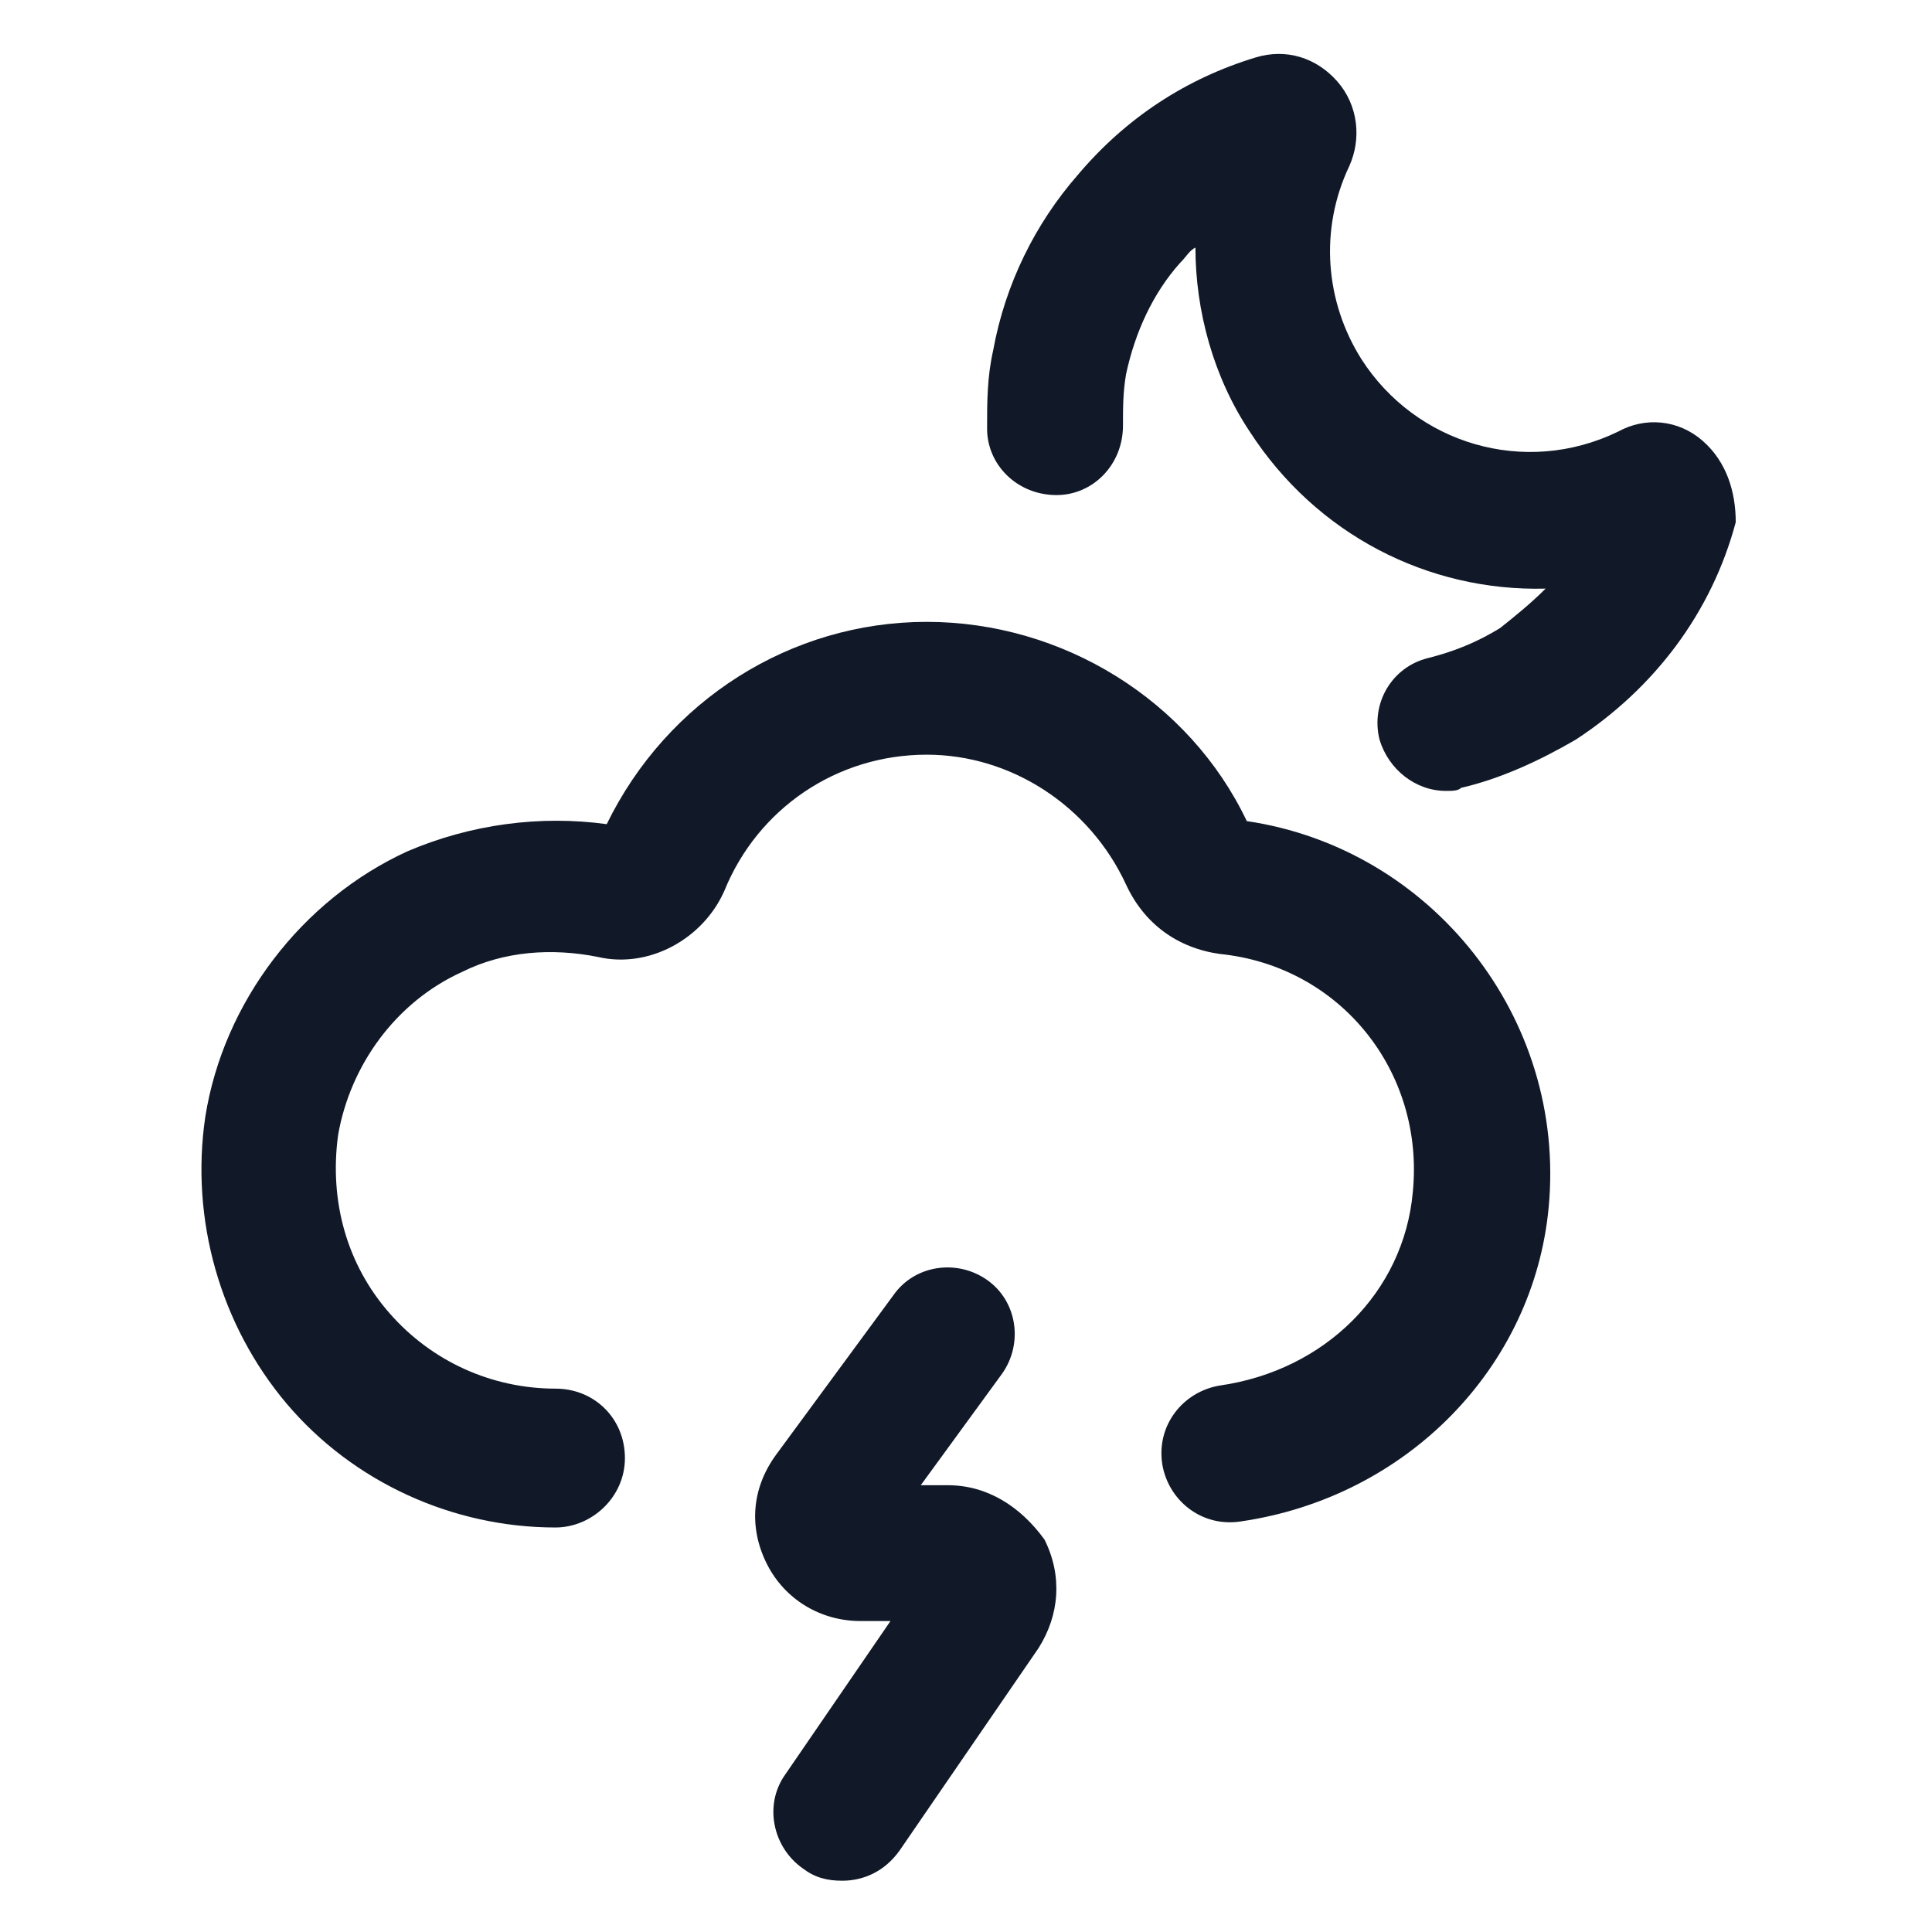
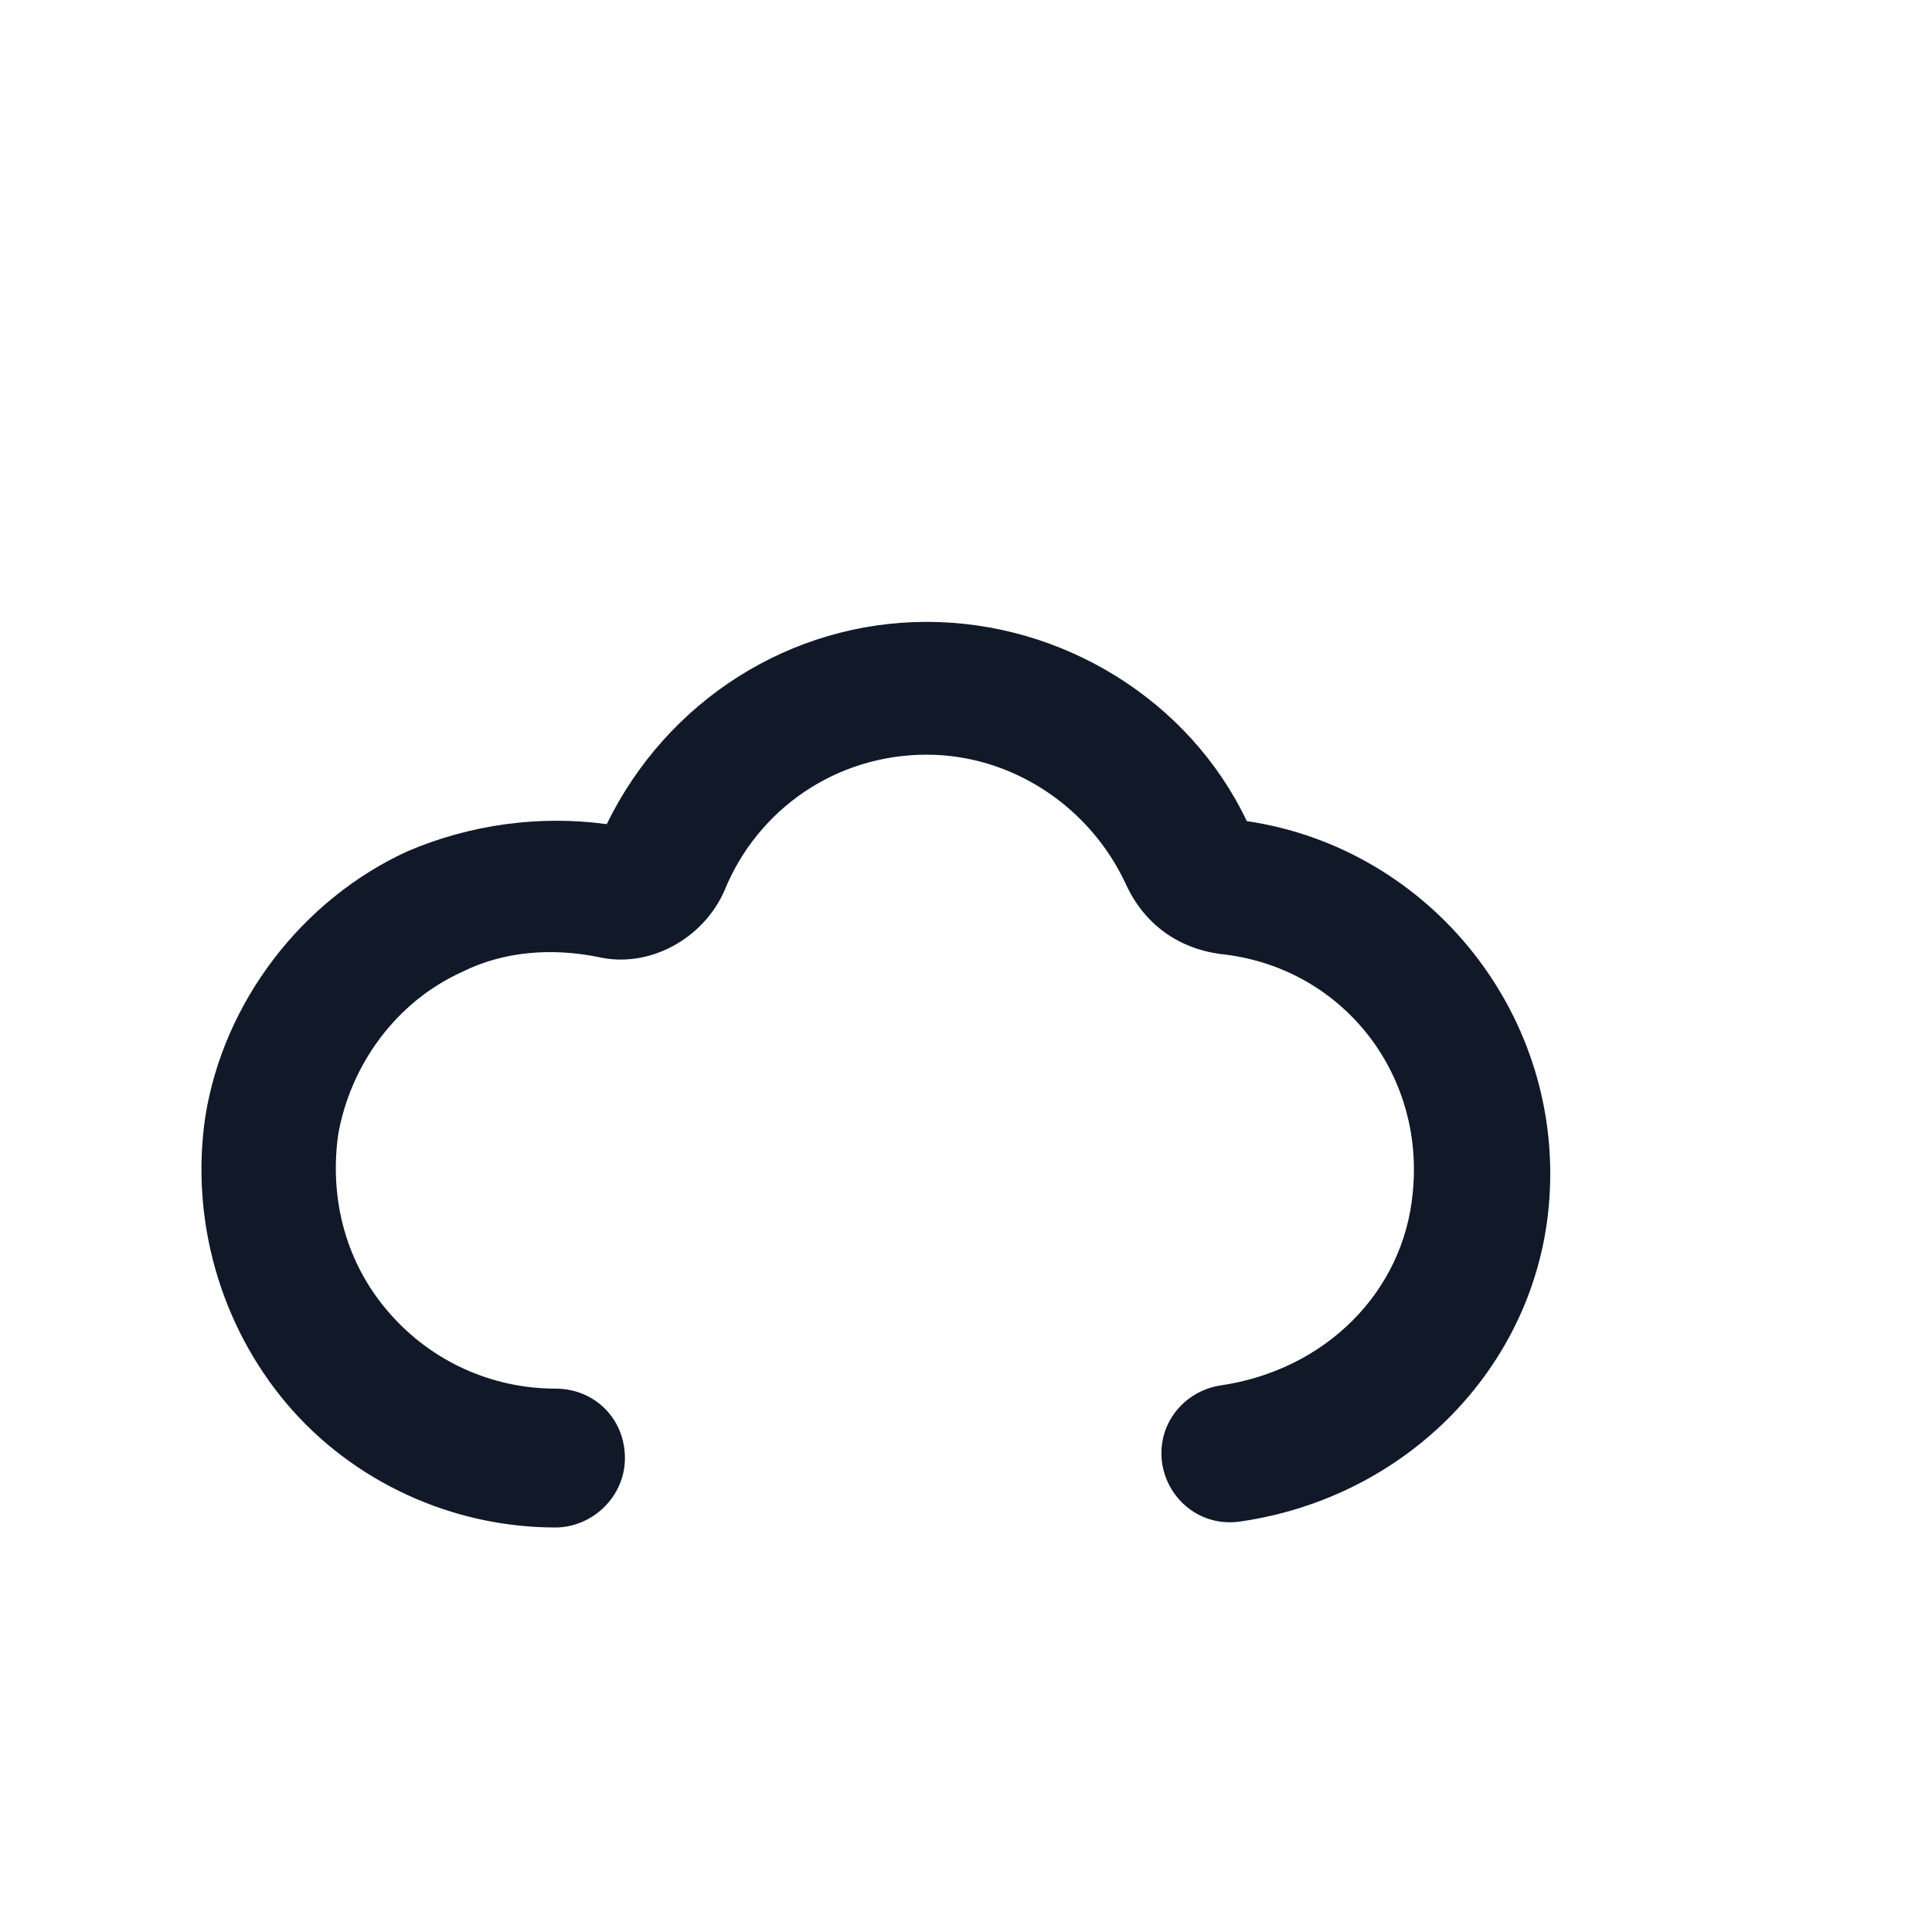
<svg xmlns="http://www.w3.org/2000/svg" width="24" height="24" viewBox="0 0 24 24" fill="none">
-   <path d="M21.15 5.475C20.85 5.213 20.438 5.175 20.1 5.362C18.938 5.925 17.587 5.513 16.913 4.463C16.462 3.75 16.387 2.85 16.762 2.062C16.913 1.725 16.875 1.312 16.613 1.012C16.35 0.713 15.975 0.6 15.6 0.713C14.738 0.975 13.988 1.462 13.387 2.175C12.863 2.775 12.488 3.525 12.338 4.35C12.262 4.688 12.262 4.987 12.262 5.325C12.262 5.775 12.637 6.15 13.125 6.15C13.575 6.15 13.95 5.775 13.95 5.287C13.95 5.062 13.95 4.875 13.988 4.65C14.1 4.125 14.325 3.638 14.662 3.263C14.738 3.188 14.775 3.112 14.85 3.075C14.85 3.862 15.075 4.688 15.525 5.362C16.35 6.638 17.738 7.35 19.2 7.312C19.012 7.5 18.825 7.65 18.637 7.8C18.337 7.987 18.038 8.1 17.738 8.175C17.288 8.287 17.025 8.738 17.137 9.188C17.25 9.562 17.587 9.825 17.962 9.825C18.038 9.825 18.113 9.825 18.15 9.787C18.637 9.675 19.125 9.45 19.575 9.188C20.55 8.55 21.262 7.612 21.562 6.487C21.562 6.112 21.45 5.737 21.15 5.475Z" fill="#111928" />
  <path d="M15.488 10.2C14.775 8.7 13.2 7.725 11.512 7.725C9.825 7.725 8.287 8.7 7.537 10.238C6.713 10.125 5.85 10.238 5.062 10.575C3.75 11.175 2.775 12.45 2.55 13.875C2.362 15.15 2.737 16.462 3.562 17.438C4.388 18.413 5.625 18.975 6.9 18.975C7.35 18.975 7.763 18.6 7.763 18.113C7.763 17.625 7.388 17.25 6.9 17.25C6.112 17.25 5.362 16.913 4.838 16.312C4.312 15.713 4.088 14.925 4.2 14.1C4.35 13.238 4.912 12.45 5.737 12.075C6.263 11.812 6.862 11.775 7.425 11.887C8.062 12.037 8.738 11.662 9 11.062C9.412 10.05 10.387 9.375 11.512 9.375C12.562 9.375 13.537 10.012 13.988 10.988C14.213 11.475 14.625 11.775 15.15 11.85C16.65 12 17.7 13.312 17.55 14.812C17.438 16.05 16.462 17.025 15.15 17.212C14.7 17.288 14.363 17.7 14.438 18.188C14.512 18.637 14.925 18.975 15.412 18.9C17.475 18.6 19.05 16.988 19.238 15C19.462 12.637 17.775 10.537 15.488 10.2Z" fill="#111928" />
-   <path d="M11.775 18.45H11.438L12.45 17.062C12.713 16.688 12.637 16.163 12.262 15.9C11.887 15.637 11.363 15.713 11.1 16.087L9.638 18.075C9.338 18.488 9.3 18.975 9.525 19.425C9.75 19.875 10.2 20.137 10.688 20.137H11.062L9.75 22.05C9.488 22.425 9.6 22.95 9.975 23.212C10.125 23.325 10.275 23.363 10.463 23.363C10.725 23.363 10.988 23.25 11.175 22.988L12.9 20.475C13.162 20.062 13.2 19.575 12.975 19.125C12.675 18.712 12.262 18.45 11.775 18.45Z" fill="#111928" />
</svg>